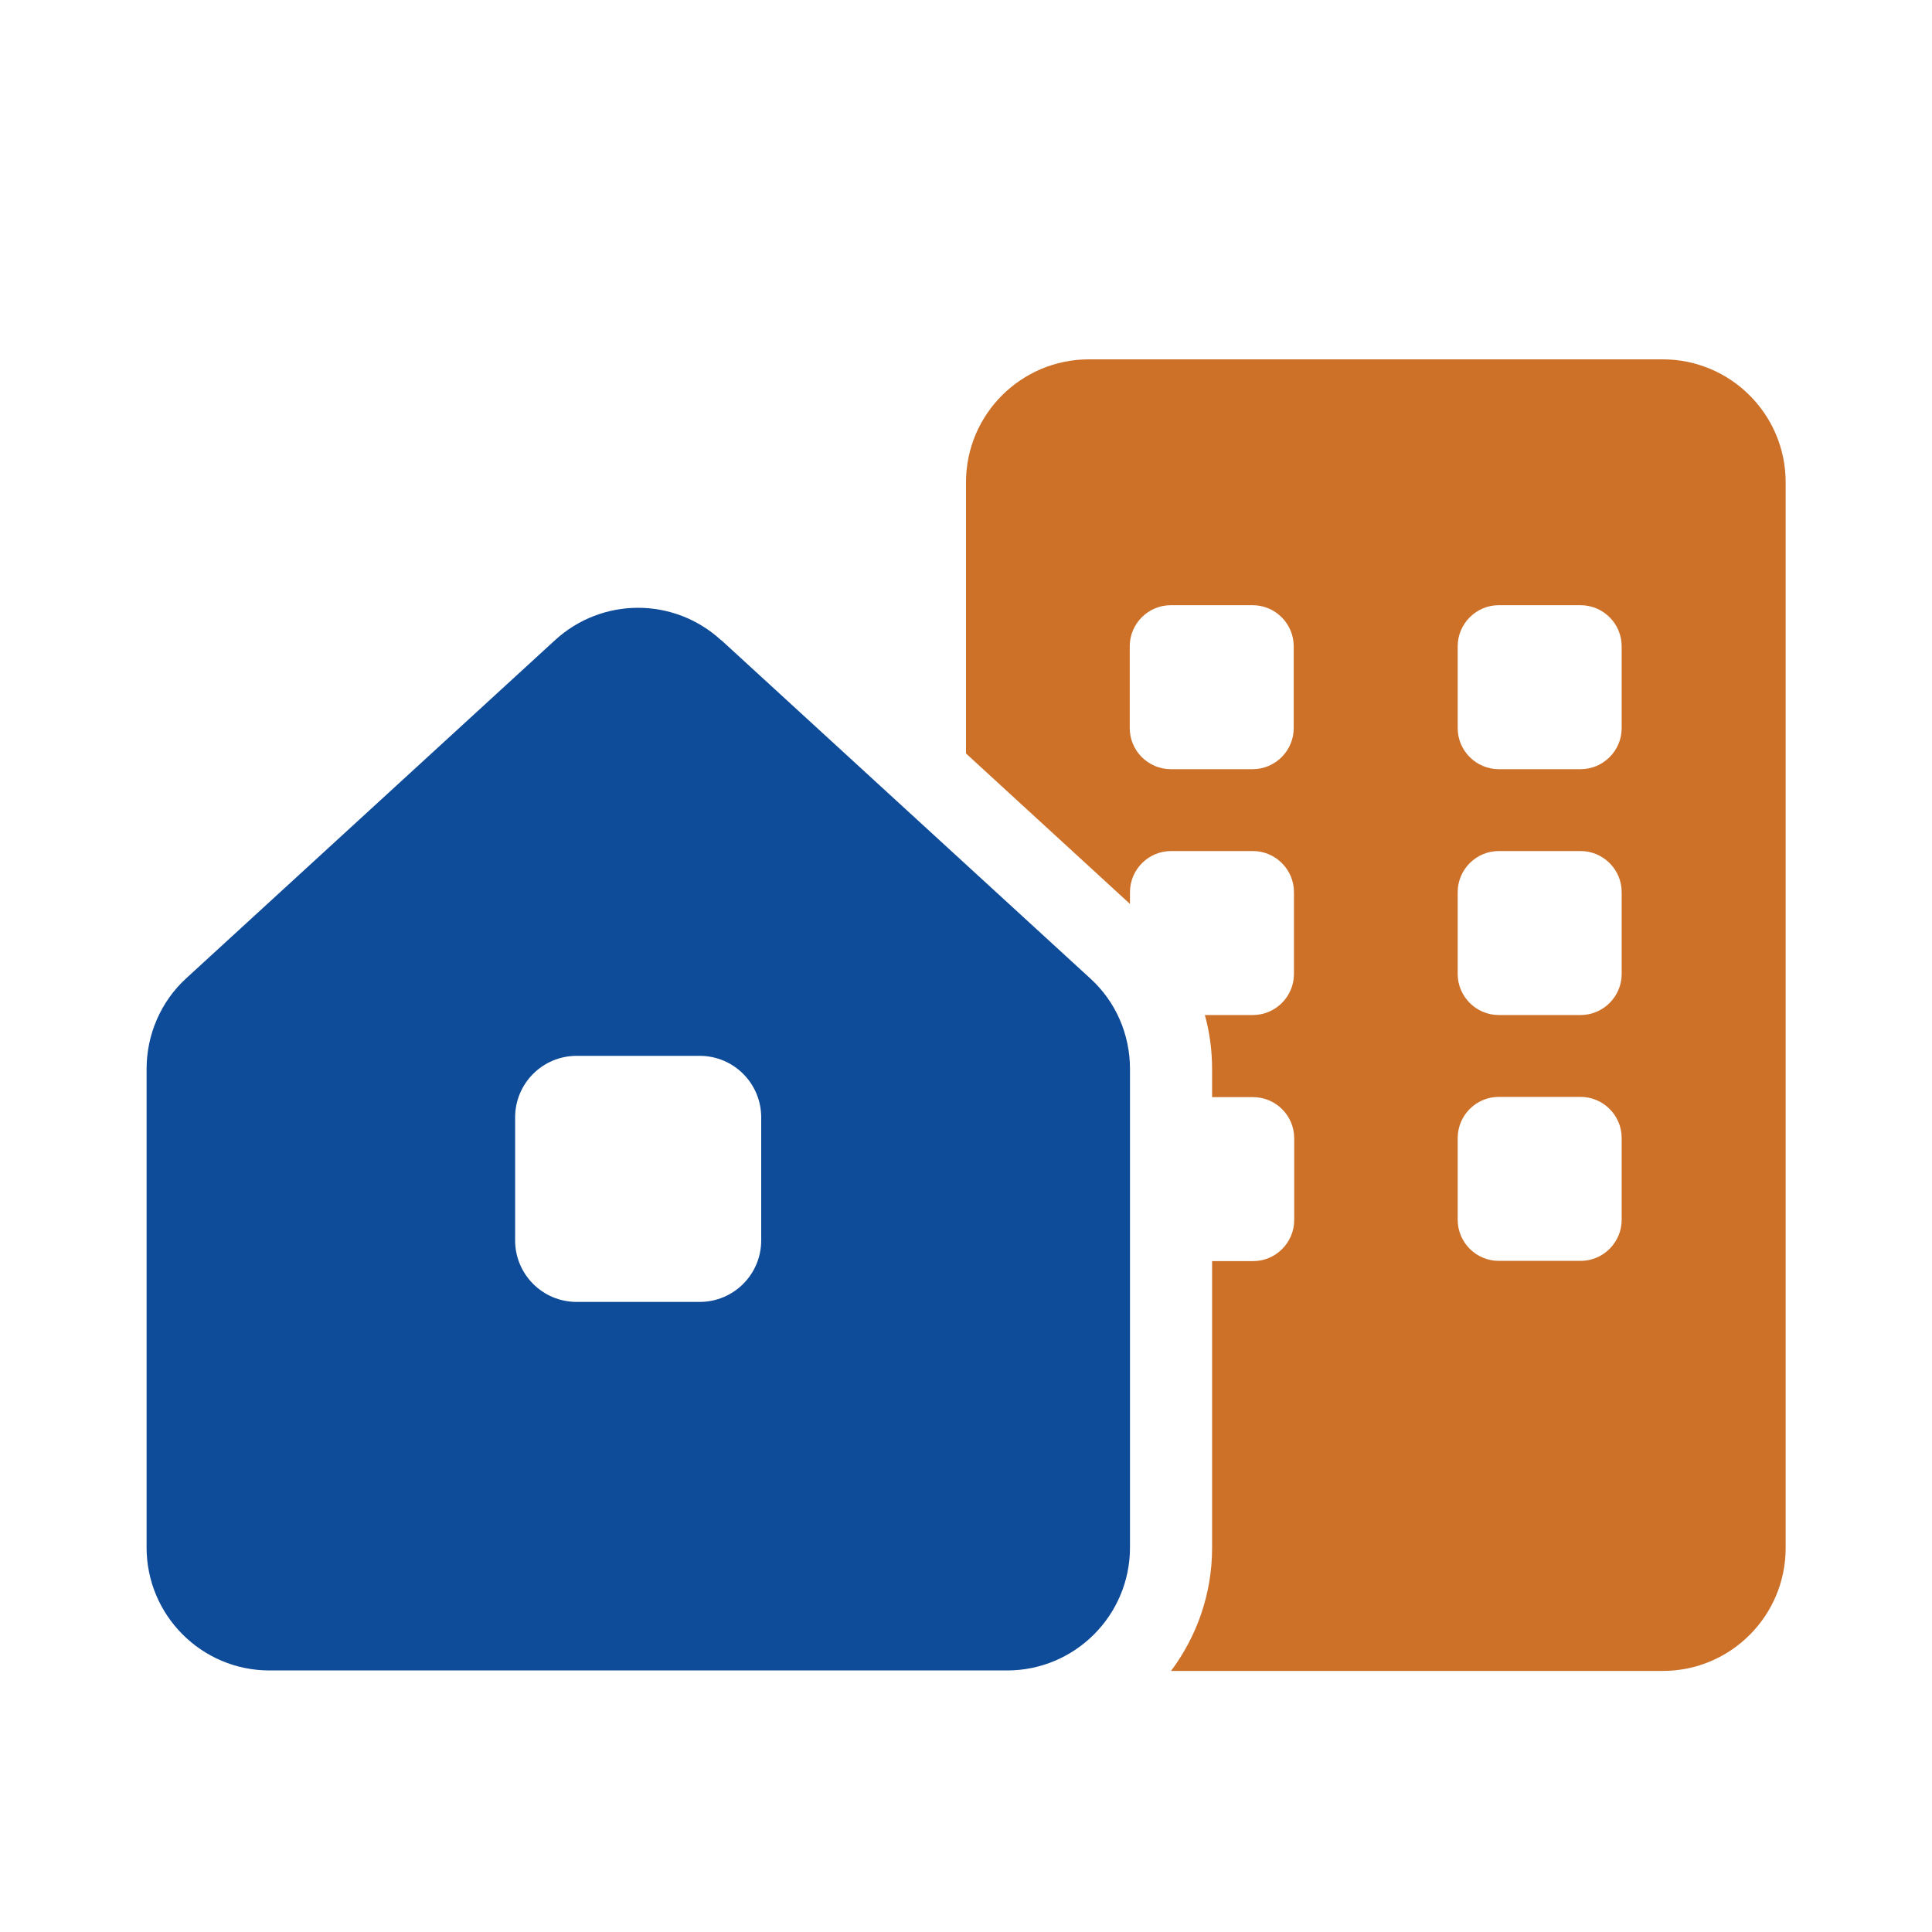
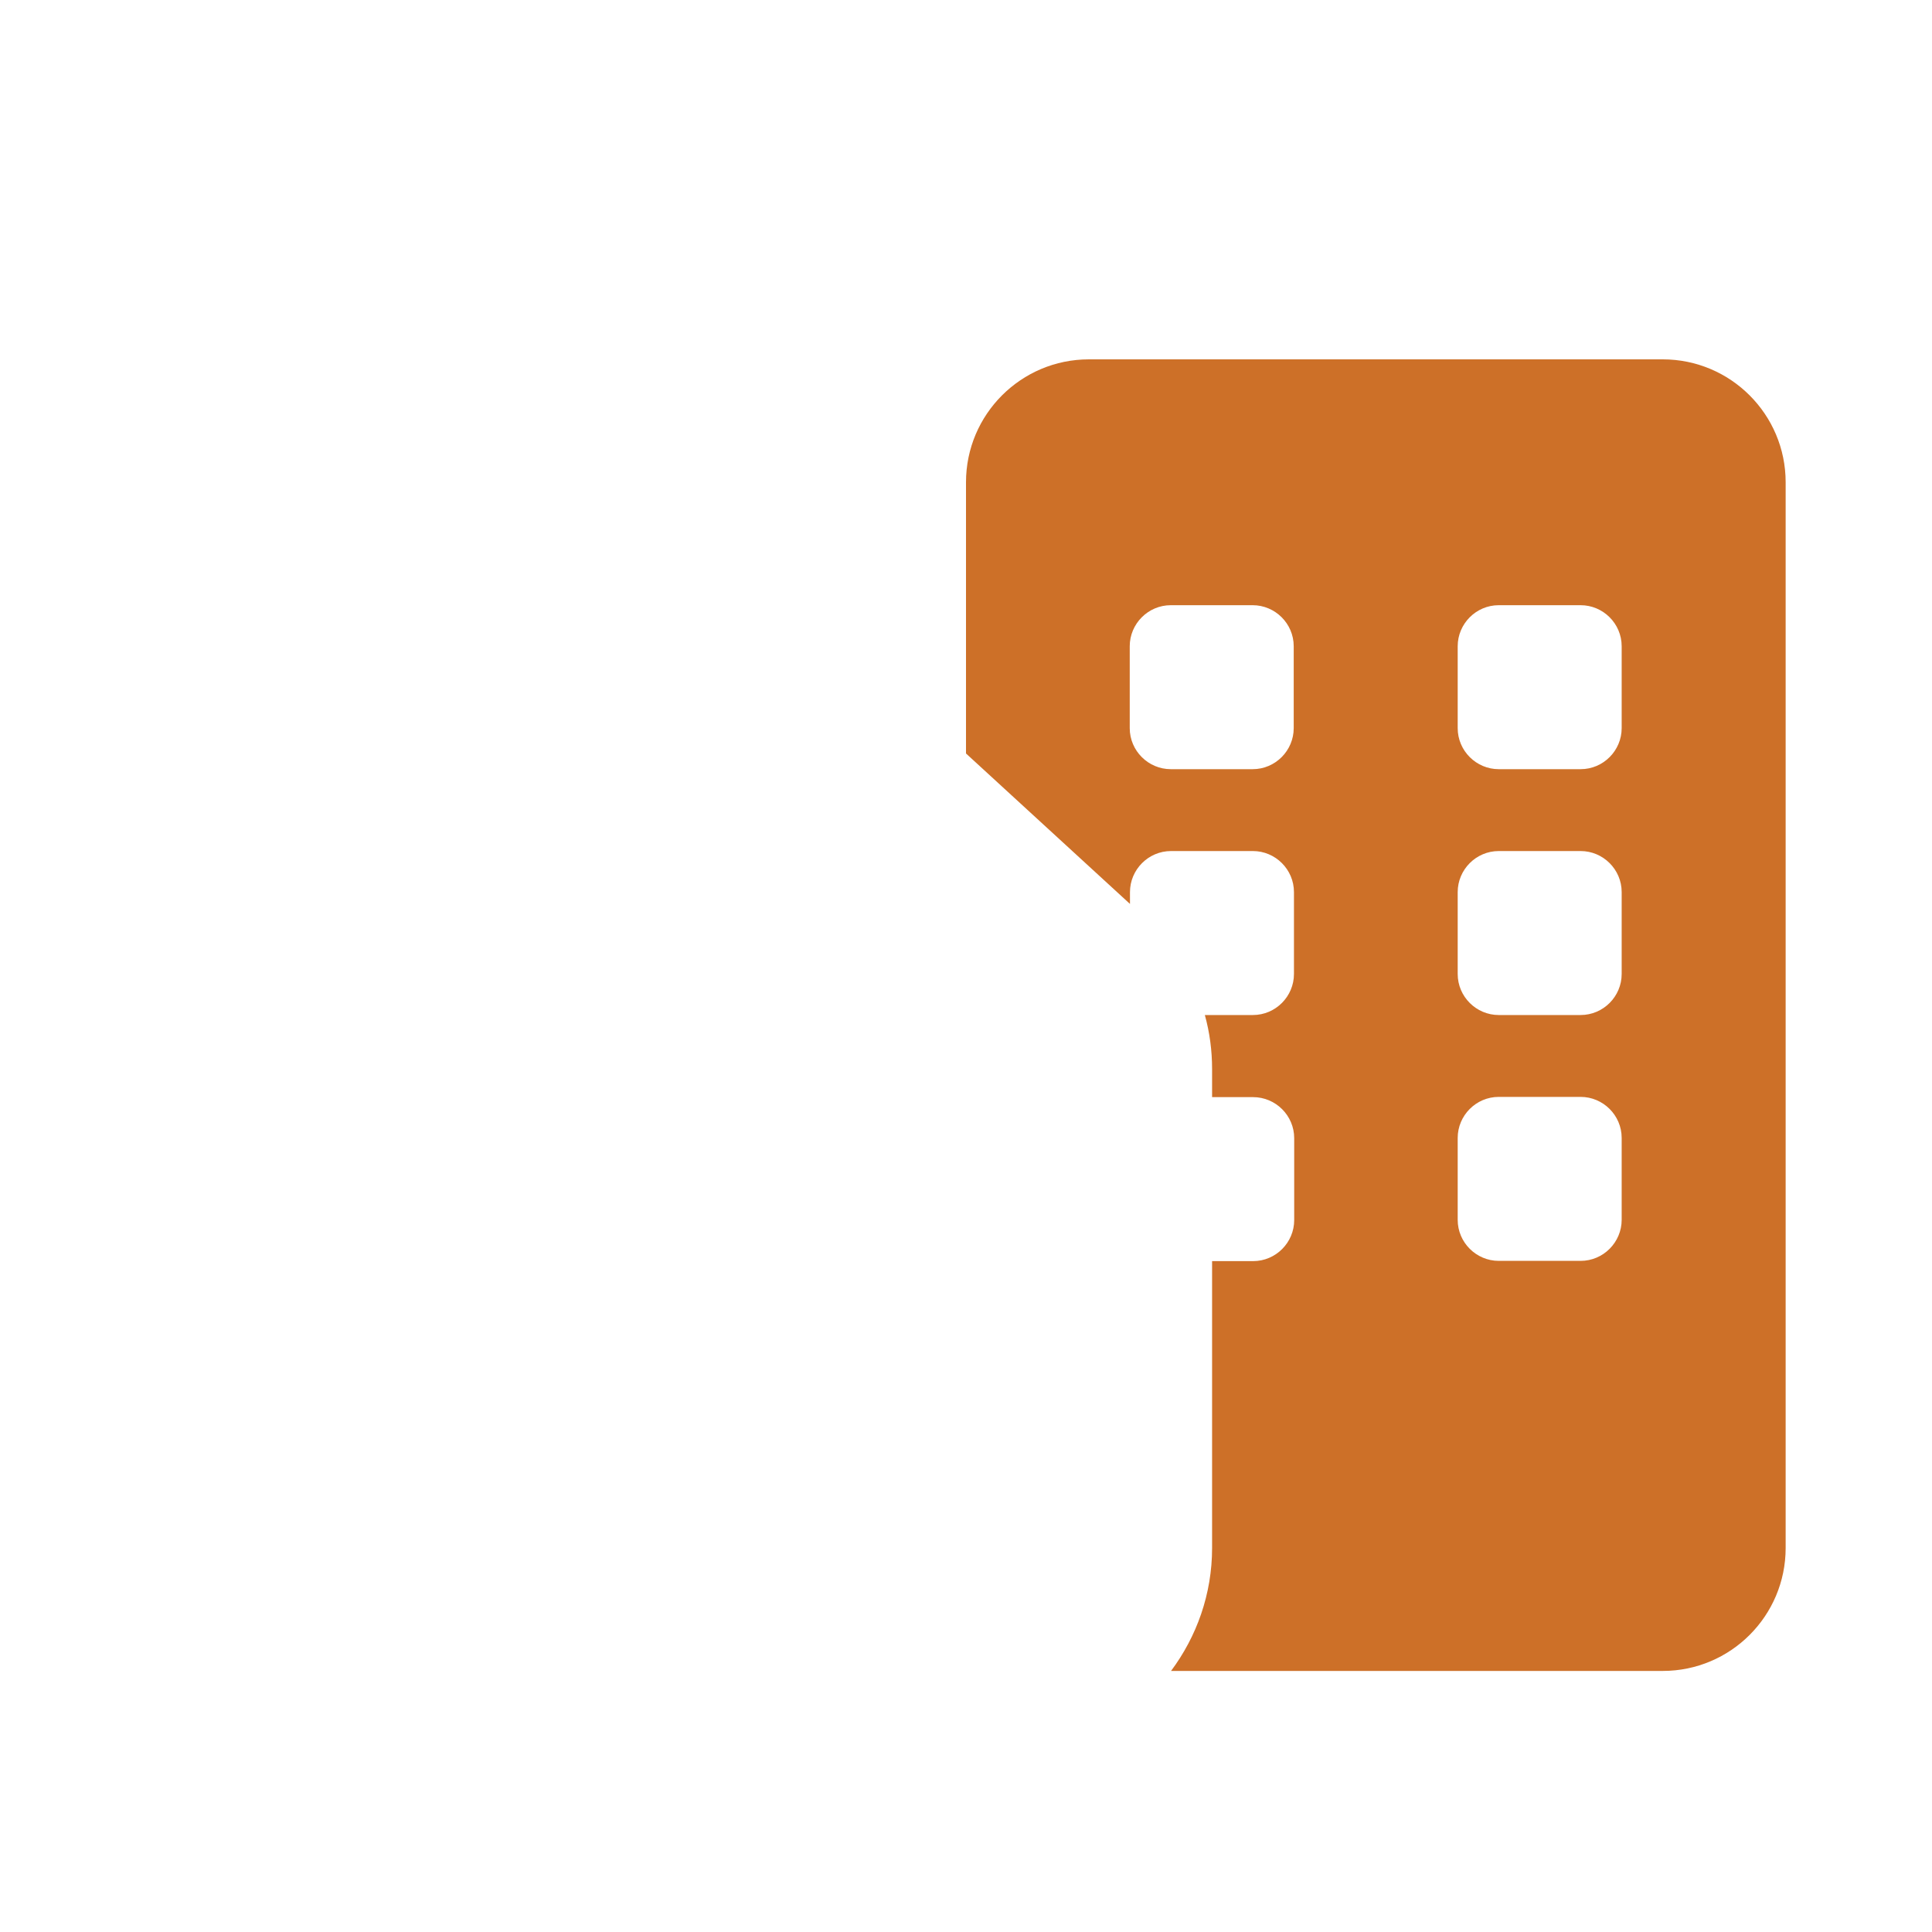
<svg xmlns="http://www.w3.org/2000/svg" id="Buildings" width="80" height="80" viewBox="0 0 80 80">
  <defs>
    <style>
      .cls-1 {
        fill: none;
      }

      .cls-2 {
        fill: #0e4c9a;
      }

      .cls-3 {
        fill: #cd7028;
      }
    </style>
  </defs>
-   <rect class="cls-1" x="46.79" y="25.06" width="6.79" height="6.79" rx="1.7" ry="1.7" />
  <rect class="cls-1" x="21.34" y="43.73" width="10.18" height="10.18" rx="2.55" ry="2.55" />
-   <rect class="cls-1" x="60.36" y="35.24" width="6.79" height="6.79" rx="1.7" ry="1.7" />
  <rect class="cls-1" x="60.36" y="45.42" width="6.79" height="6.79" rx="1.7" ry="1.7" />
-   <rect class="cls-1" x="60.36" y="25.06" width="6.79" height="6.79" rx="1.7" ry="1.7" />
  <path class="cls-3" d="M68.84,14.88h-23.75c-2.81,0-5.09,2.28-5.09,5.09v11.23l6.79,6.23v-.49c0-.93.76-1.7,1.7-1.7h3.39c.93,0,1.7.76,1.7,1.7v3.39c0,.93-.76,1.7-1.7,1.7h-1.99c.2.72.3,1.47.3,2.24v1.16h1.7c.93,0,1.7.76,1.7,1.7v3.39c0,.93-.76,1.7-1.7,1.7h-1.7v11.88c0,1.91-.64,3.67-1.7,5.09h20.36c2.81,0,5.09-2.28,5.09-5.09V19.97c0-2.81-2.28-5.09-5.09-5.09ZM53.57,30.15c0,.93-.76,1.7-1.7,1.7h-3.39c-.93,0-1.7-.76-1.7-1.7v-3.39c0-.93.76-1.7,1.7-1.7h3.39c.93,0,1.7.76,1.7,1.7v3.39ZM67.15,50.51c0,.93-.76,1.7-1.7,1.7h-3.39c-.93,0-1.7-.76-1.7-1.7v-3.39c0-.93.76-1.7,1.7-1.7h3.39c.93,0,1.7.76,1.7,1.7v3.39ZM67.15,40.33c0,.93-.76,1.7-1.7,1.7h-3.39c-.93,0-1.7-.76-1.7-1.7v-3.39c0-.93.76-1.7,1.7-1.7h3.39c.93,0,1.7.76,1.7,1.7v3.39ZM67.15,30.15c0,.93-.76,1.7-1.7,1.7h-3.39c-.93,0-1.7-.76-1.7-1.7v-3.39c0-.93.76-1.7,1.7-1.7h3.39c.93,0,1.7.76,1.7,1.7v3.39Z" />
-   <path class="cls-2" d="M29.86,26.51c-1.95-1.79-4.93-1.79-6.88,0l-15.27,14c-1.05.96-1.64,2.33-1.64,3.75v19.82c0,2.81,2.28,5.09,5.09,5.09h30.54c2.81,0,5.09-2.28,5.09-5.09v-19.82c0-1.43-.59-2.79-1.65-3.75l-15.27-14ZM31.52,51.36c0,1.41-1.14,2.55-2.55,2.55h-5.09c-1.41,0-2.55-1.14-2.55-2.55v-5.09c0-1.41,1.14-2.55,2.55-2.55h5.09c1.41,0,2.55,1.14,2.55,2.55v5.09Z" />
</svg>